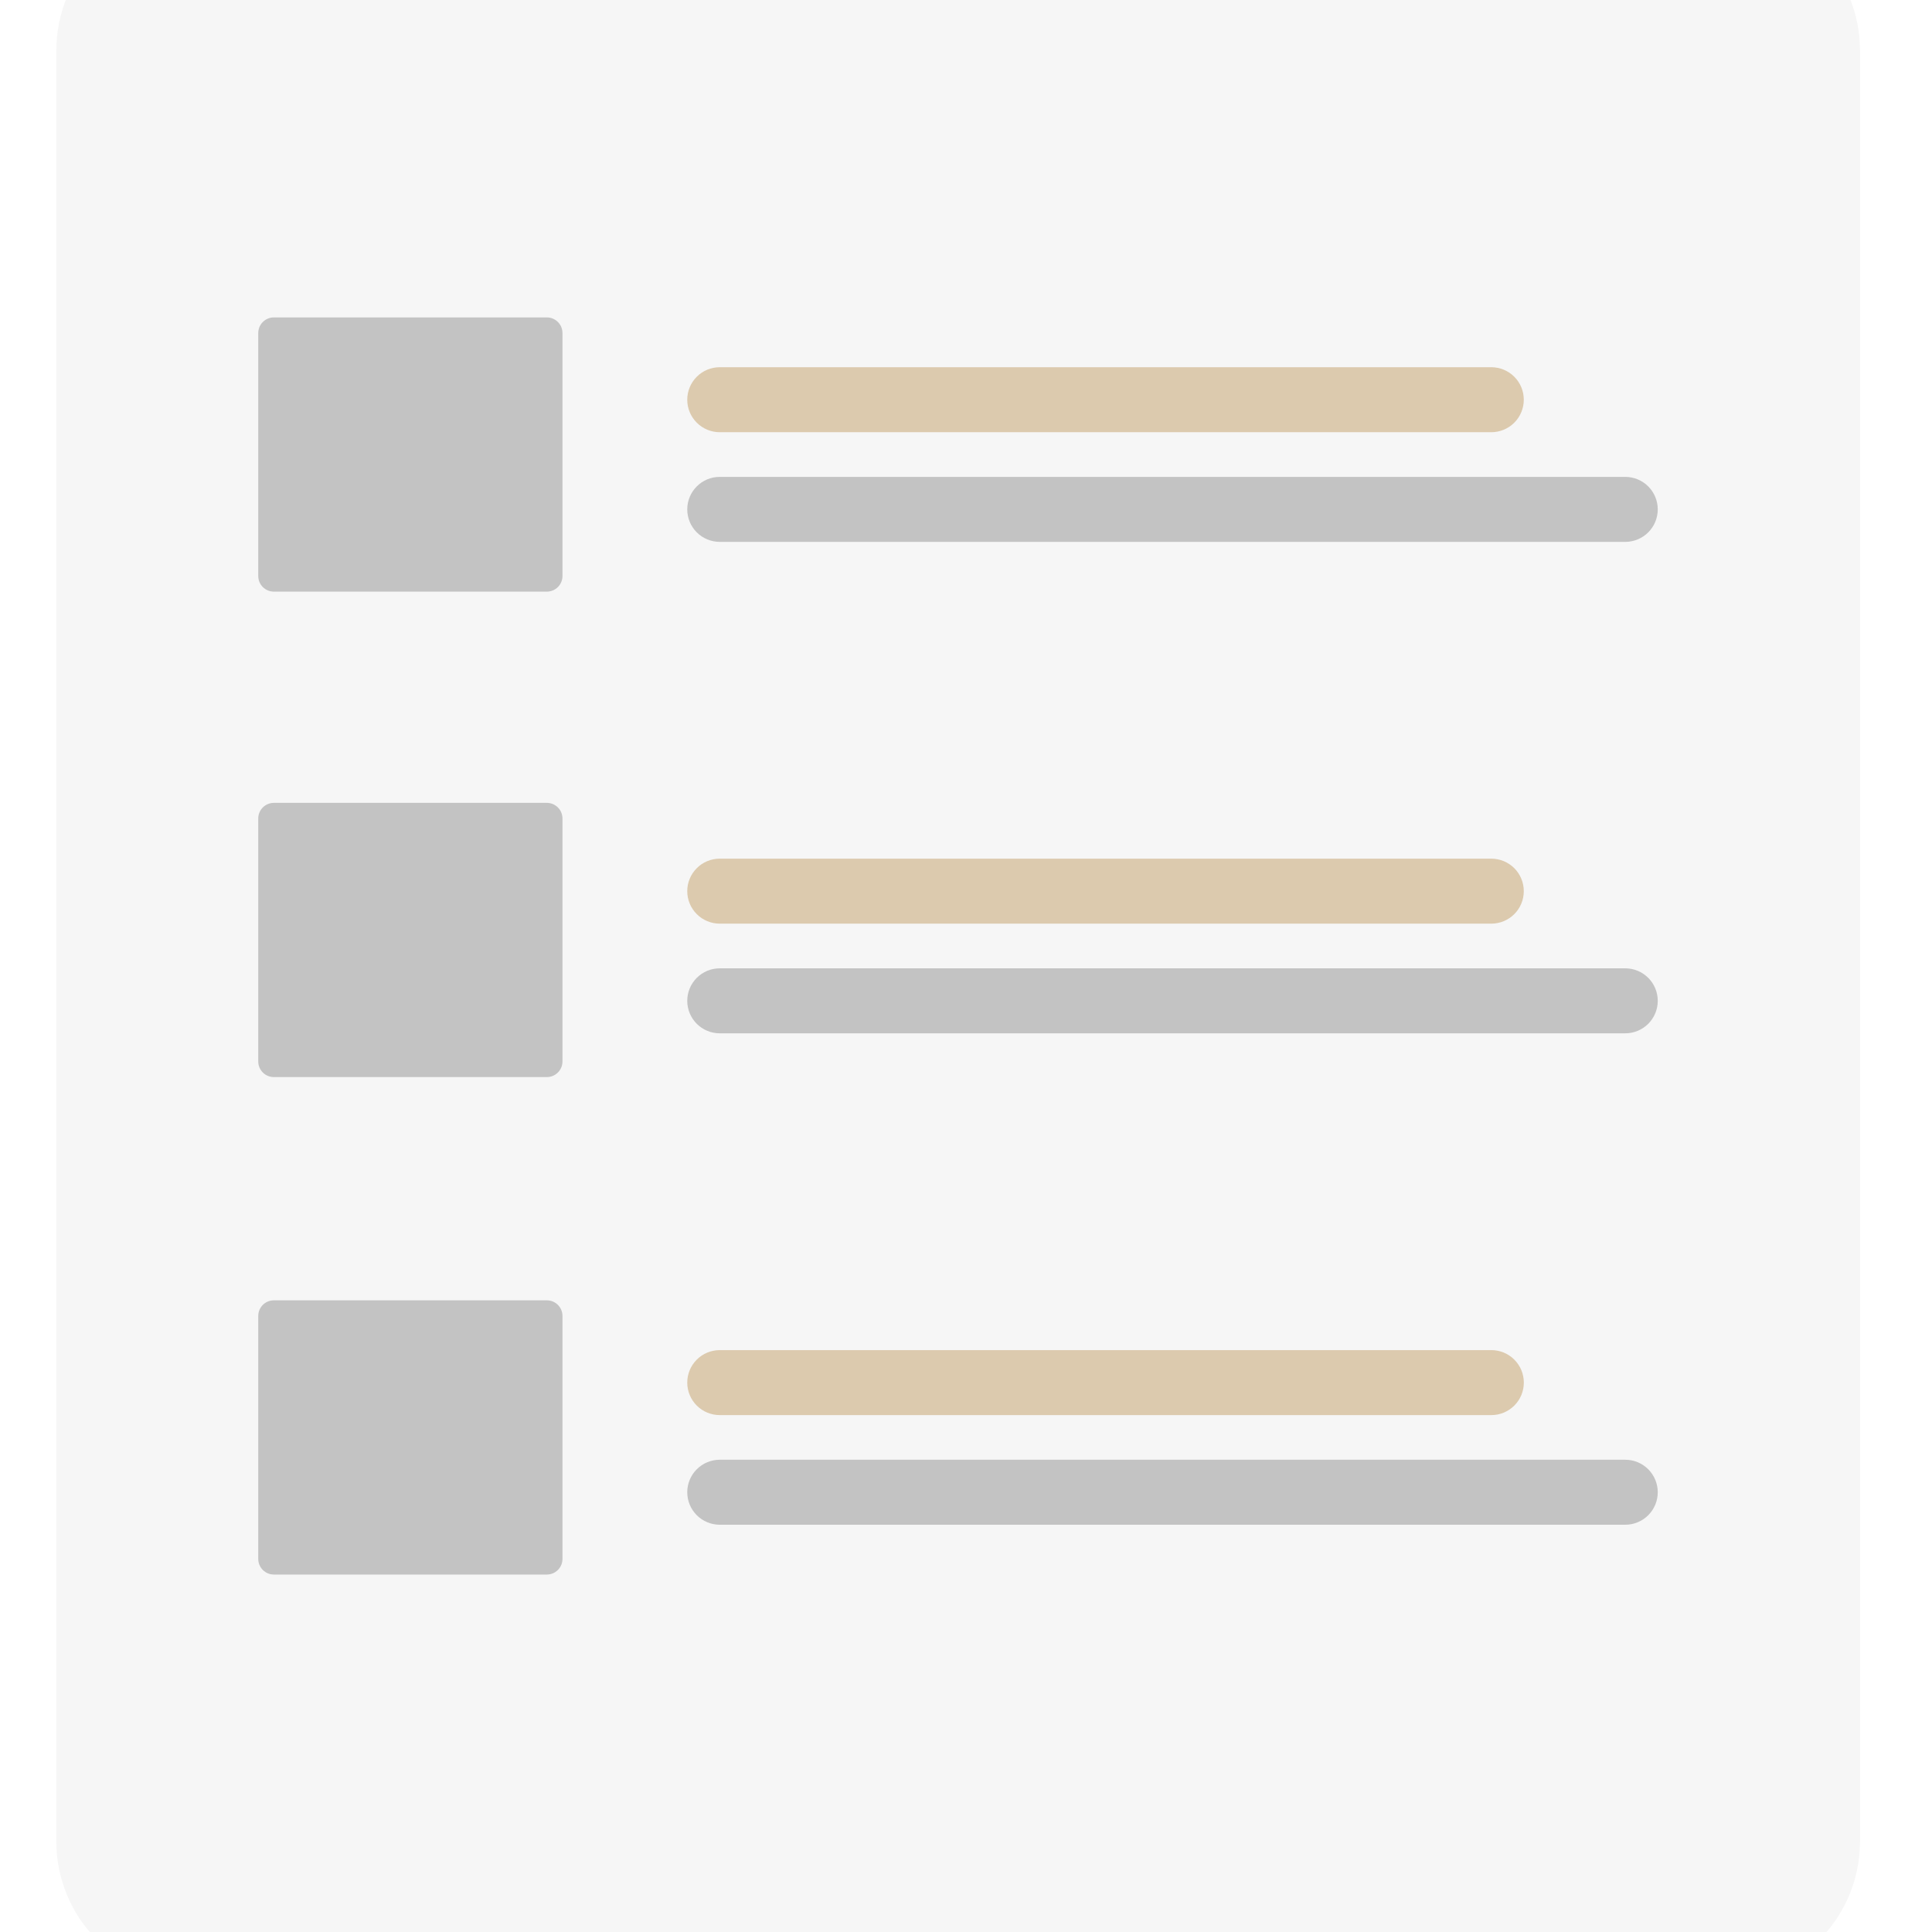
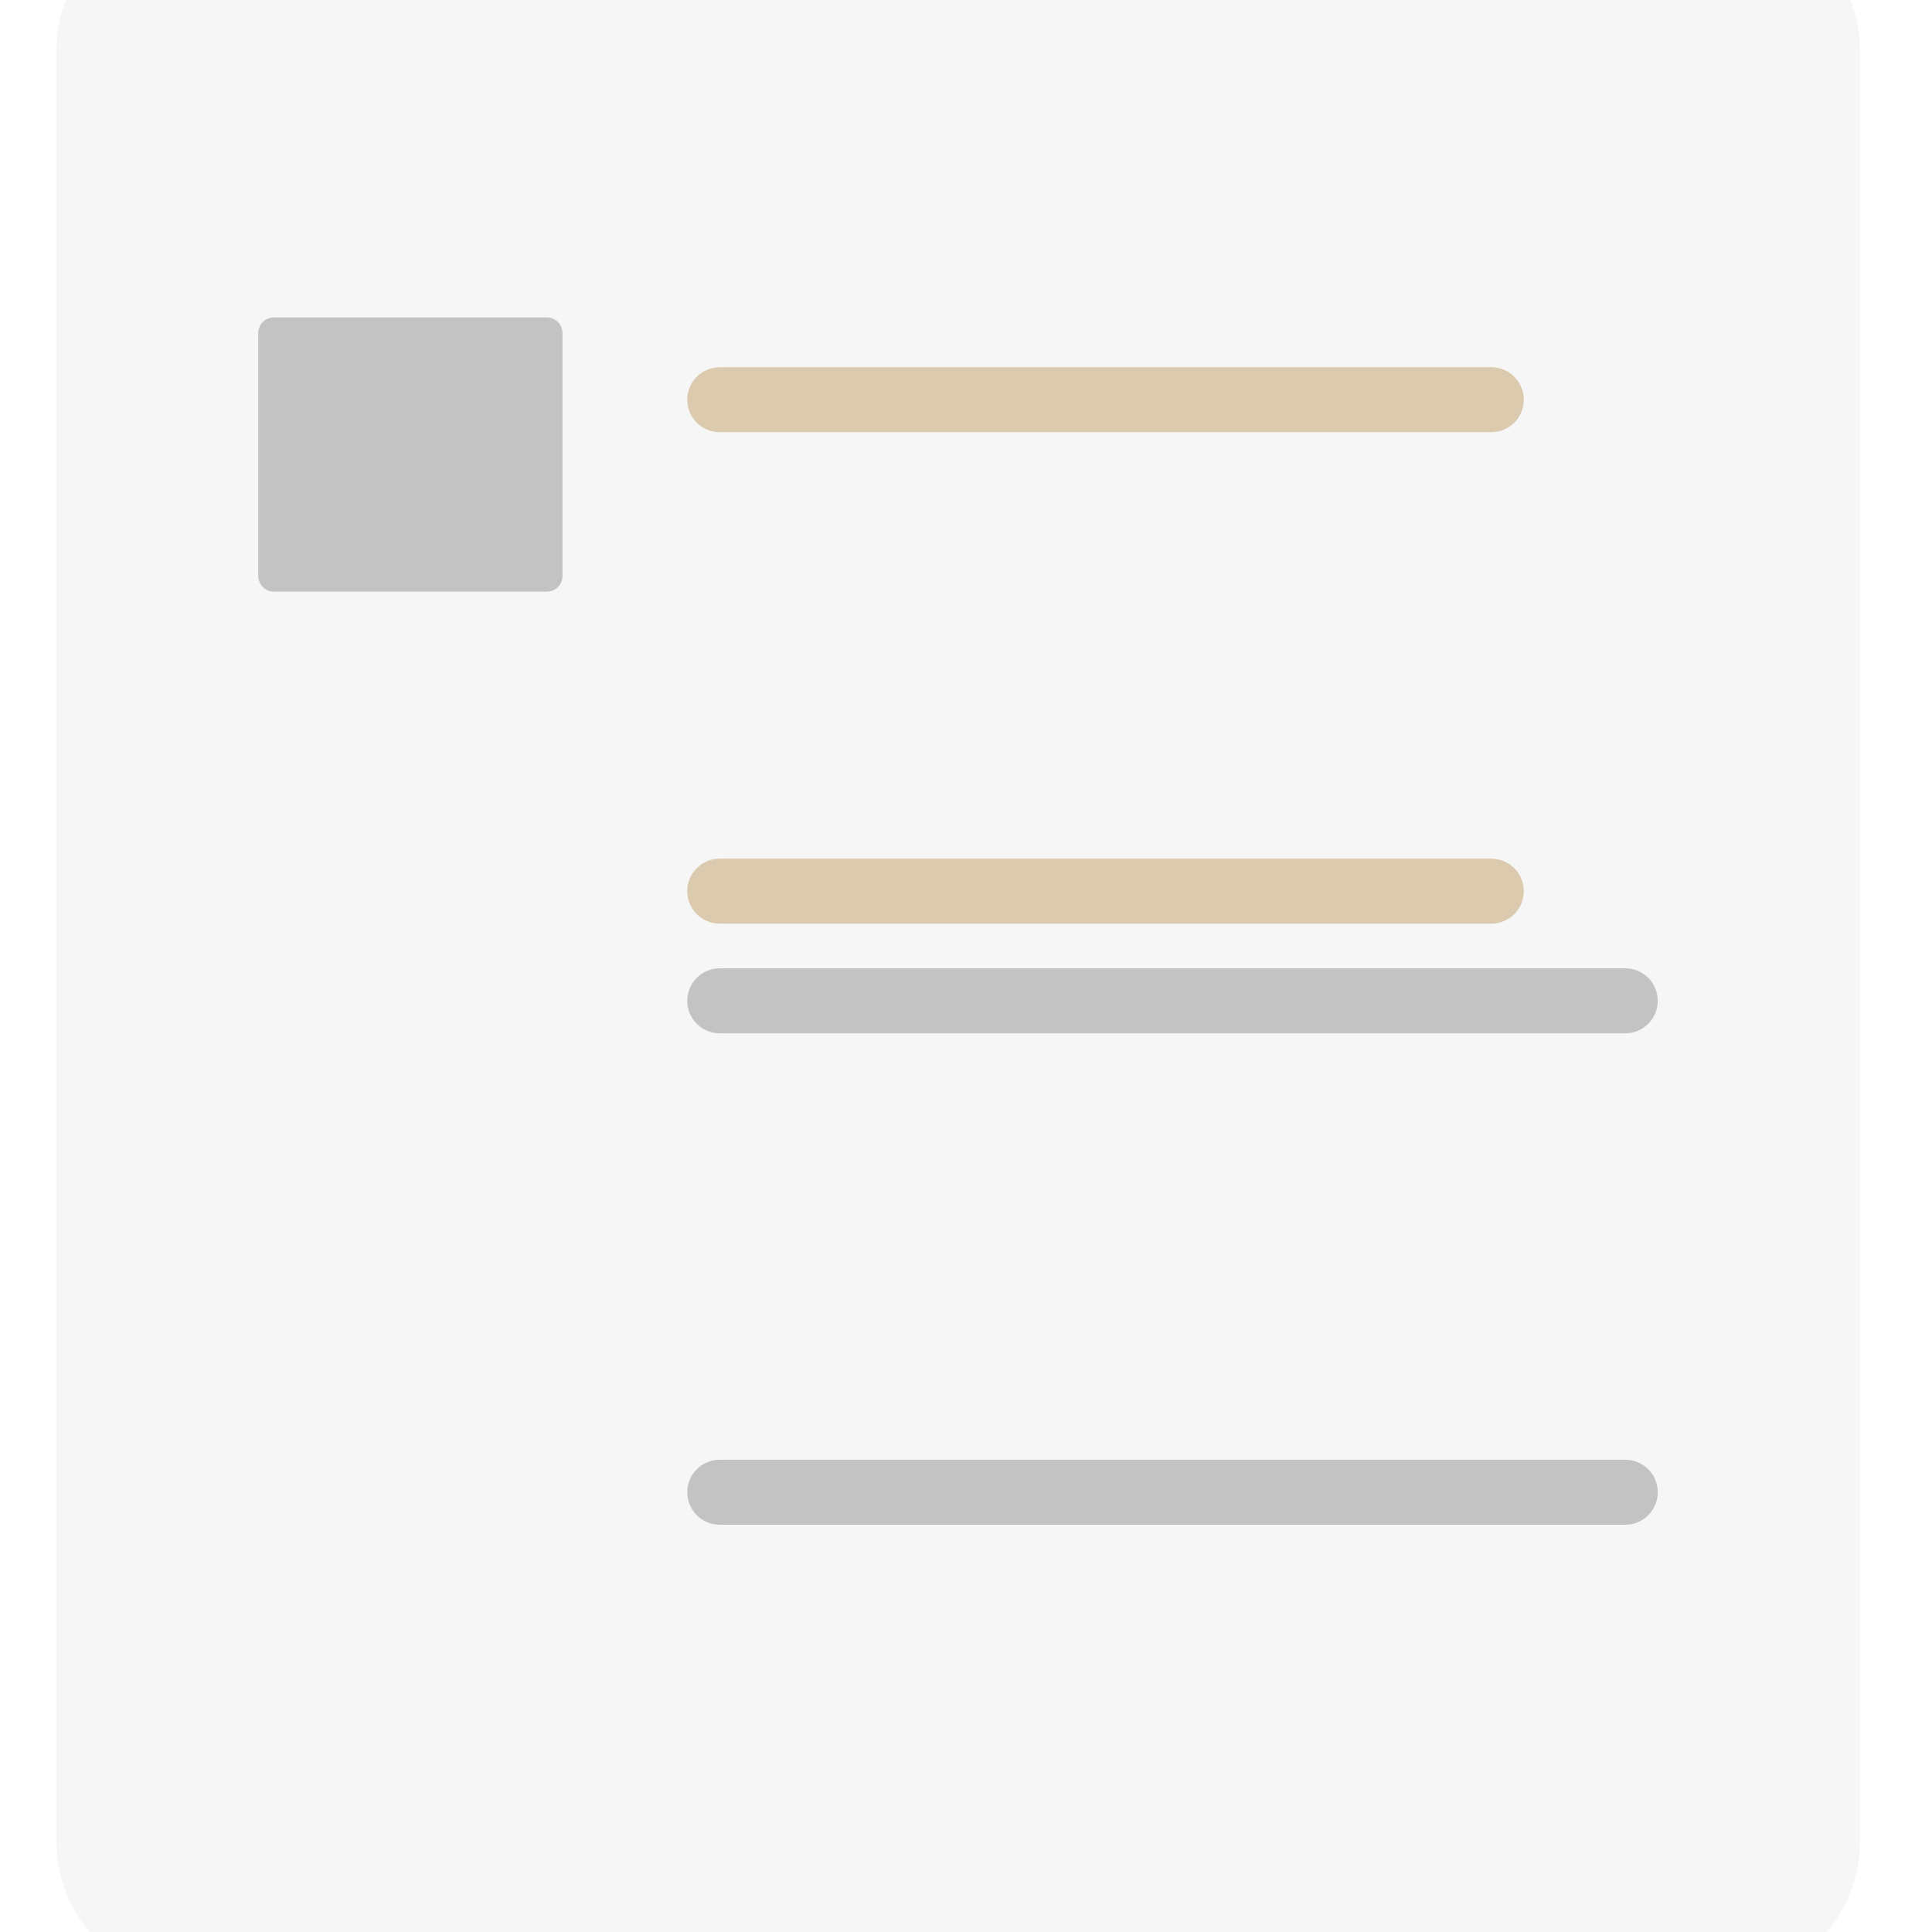
<svg xmlns="http://www.w3.org/2000/svg" width="100" height="100" viewBox="0 0 100 100" fill="none">
  <path opacity="0.05" d="M89.08 -4.592H10.108C8.201 -4.59 6.373 -3.832 5.025 -2.483C3.677 -1.135 2.918 0.693 2.916 2.6V95.329C2.918 97.236 3.677 99.064 5.025 100.412C6.373 101.76 8.201 102.519 10.108 102.521H89.08C90.987 102.519 92.815 101.76 94.163 100.412C95.511 99.064 96.27 97.236 96.272 95.329V2.6C96.27 0.693 95.511 -1.135 94.163 -2.483C92.815 -3.832 90.987 -4.59 89.08 -4.592Z" fill="#4A4A4A" />
  <path opacity="0.3" d="M77.19 22.371H37.254C36.808 22.371 36.38 22.194 36.065 21.878C35.749 21.563 35.572 21.135 35.572 20.689C35.572 20.243 35.749 19.815 36.065 19.5C36.38 19.184 36.808 19.007 37.254 19.007H77.19C77.41 19.007 77.629 19.051 77.833 19.135C78.037 19.22 78.223 19.343 78.379 19.5C78.535 19.656 78.659 19.841 78.743 20.045C78.828 20.249 78.871 20.468 78.871 20.689C78.871 20.91 78.828 21.128 78.743 21.332C78.659 21.537 78.535 21.722 78.379 21.878C78.223 22.034 78.037 22.158 77.833 22.243C77.629 22.327 77.41 22.371 77.19 22.371Z" fill="#9E6105" />
-   <path opacity="0.3" d="M84.125 28.047H37.252C36.806 28.047 36.379 27.869 36.064 27.554C35.749 27.239 35.572 26.811 35.572 26.365C35.572 25.92 35.749 25.492 36.064 25.177C36.379 24.861 36.806 24.684 37.252 24.684H84.125C84.571 24.684 84.998 24.861 85.313 25.177C85.628 25.492 85.805 25.92 85.805 26.365C85.805 26.811 85.628 27.239 85.313 27.554C84.998 27.869 84.571 28.047 84.125 28.047Z" fill="#4A4A4A" />
  <path opacity="0.3" d="M77.19 47.808H37.254C36.808 47.808 36.38 47.631 36.065 47.315C35.749 47 35.572 46.572 35.572 46.126C35.572 45.68 35.749 45.252 36.065 44.937C36.38 44.621 36.808 44.444 37.254 44.444H77.19C77.41 44.444 77.629 44.488 77.833 44.572C78.037 44.657 78.223 44.781 78.379 44.937C78.535 45.093 78.659 45.279 78.743 45.483C78.828 45.687 78.871 45.905 78.871 46.126C78.871 46.347 78.828 46.566 78.743 46.77C78.659 46.974 78.535 47.159 78.379 47.315C78.223 47.471 78.037 47.595 77.833 47.68C77.629 47.764 77.41 47.808 77.19 47.808Z" fill="#9E6105" />
  <path opacity="0.3" d="M84.125 53.484H37.252C36.806 53.484 36.379 53.306 36.064 52.991C35.749 52.676 35.572 52.248 35.572 51.803C35.572 51.357 35.749 50.929 36.064 50.614C36.379 50.299 36.806 50.121 37.252 50.121H60.689H84.125C84.571 50.121 84.998 50.299 85.313 50.614C85.628 50.929 85.805 51.357 85.805 51.803C85.805 52.248 85.628 52.676 85.313 52.991C84.998 53.306 84.571 53.484 84.125 53.484Z" fill="#4A4A4A" />
-   <path opacity="0.3" d="M77.19 73.245H37.254C36.808 73.245 36.38 73.068 36.065 72.753C35.749 72.437 35.572 72.009 35.572 71.563C35.572 71.117 35.749 70.69 36.065 70.374C36.38 70.059 36.808 69.882 37.254 69.882H77.19C77.411 69.881 77.629 69.925 77.834 70.009C78.038 70.094 78.224 70.217 78.38 70.374C78.536 70.53 78.66 70.715 78.745 70.919C78.83 71.124 78.873 71.342 78.873 71.563C78.873 71.784 78.83 72.003 78.745 72.207C78.66 72.412 78.536 72.597 78.38 72.753C78.224 72.909 78.038 73.033 77.834 73.118C77.629 73.202 77.411 73.245 77.19 73.245Z" fill="#9E6105" />
  <path opacity="0.3" d="M84.125 78.92H37.252C36.806 78.919 36.379 78.742 36.064 78.427C35.749 78.111 35.572 77.684 35.572 77.238C35.572 76.793 35.749 76.365 36.064 76.05C36.379 75.734 36.806 75.557 37.252 75.556H84.125C84.571 75.557 84.998 75.734 85.313 76.05C85.628 76.365 85.805 76.793 85.805 77.238C85.805 77.684 85.628 78.111 85.313 78.427C84.998 78.742 84.571 78.919 84.125 78.92Z" fill="#4A4A4A" />
  <path opacity="0.3" d="M28.306 30.622H14.174C13.96 30.622 13.755 30.537 13.604 30.386C13.453 30.235 13.367 30.03 13.367 29.816V17.236C13.367 17.022 13.453 16.817 13.604 16.666C13.755 16.515 13.96 16.43 14.174 16.429H28.306C28.52 16.43 28.725 16.515 28.876 16.666C29.028 16.817 29.113 17.022 29.113 17.236V29.816C29.113 30.03 29.028 30.235 28.876 30.386C28.725 30.537 28.52 30.622 28.306 30.622Z" fill="#4A4A4A" />
-   <path opacity="0.3" d="M28.306 55.749H14.174C13.96 55.749 13.755 55.664 13.604 55.513C13.453 55.362 13.367 55.157 13.367 54.943V42.363C13.367 42.149 13.453 41.944 13.604 41.793C13.755 41.642 13.96 41.557 14.174 41.556H28.306C28.52 41.557 28.725 41.642 28.876 41.793C29.028 41.944 29.113 42.149 29.113 42.363V54.943C29.113 55.157 29.028 55.362 28.876 55.513C28.725 55.664 28.52 55.749 28.306 55.749Z" fill="#4A4A4A" />
-   <path opacity="0.3" d="M28.306 81.498H14.174C13.96 81.498 13.755 81.412 13.604 81.261C13.453 81.11 13.367 80.905 13.367 80.691V68.111C13.367 67.897 13.453 67.692 13.604 67.541C13.755 67.39 13.96 67.305 14.174 67.305H28.306C28.52 67.305 28.725 67.39 28.876 67.541C29.028 67.692 29.113 67.897 29.113 68.111V80.691C29.113 80.905 29.028 81.11 28.876 81.261C28.725 81.412 28.52 81.498 28.306 81.498Z" fill="#4A4A4A" />
</svg>